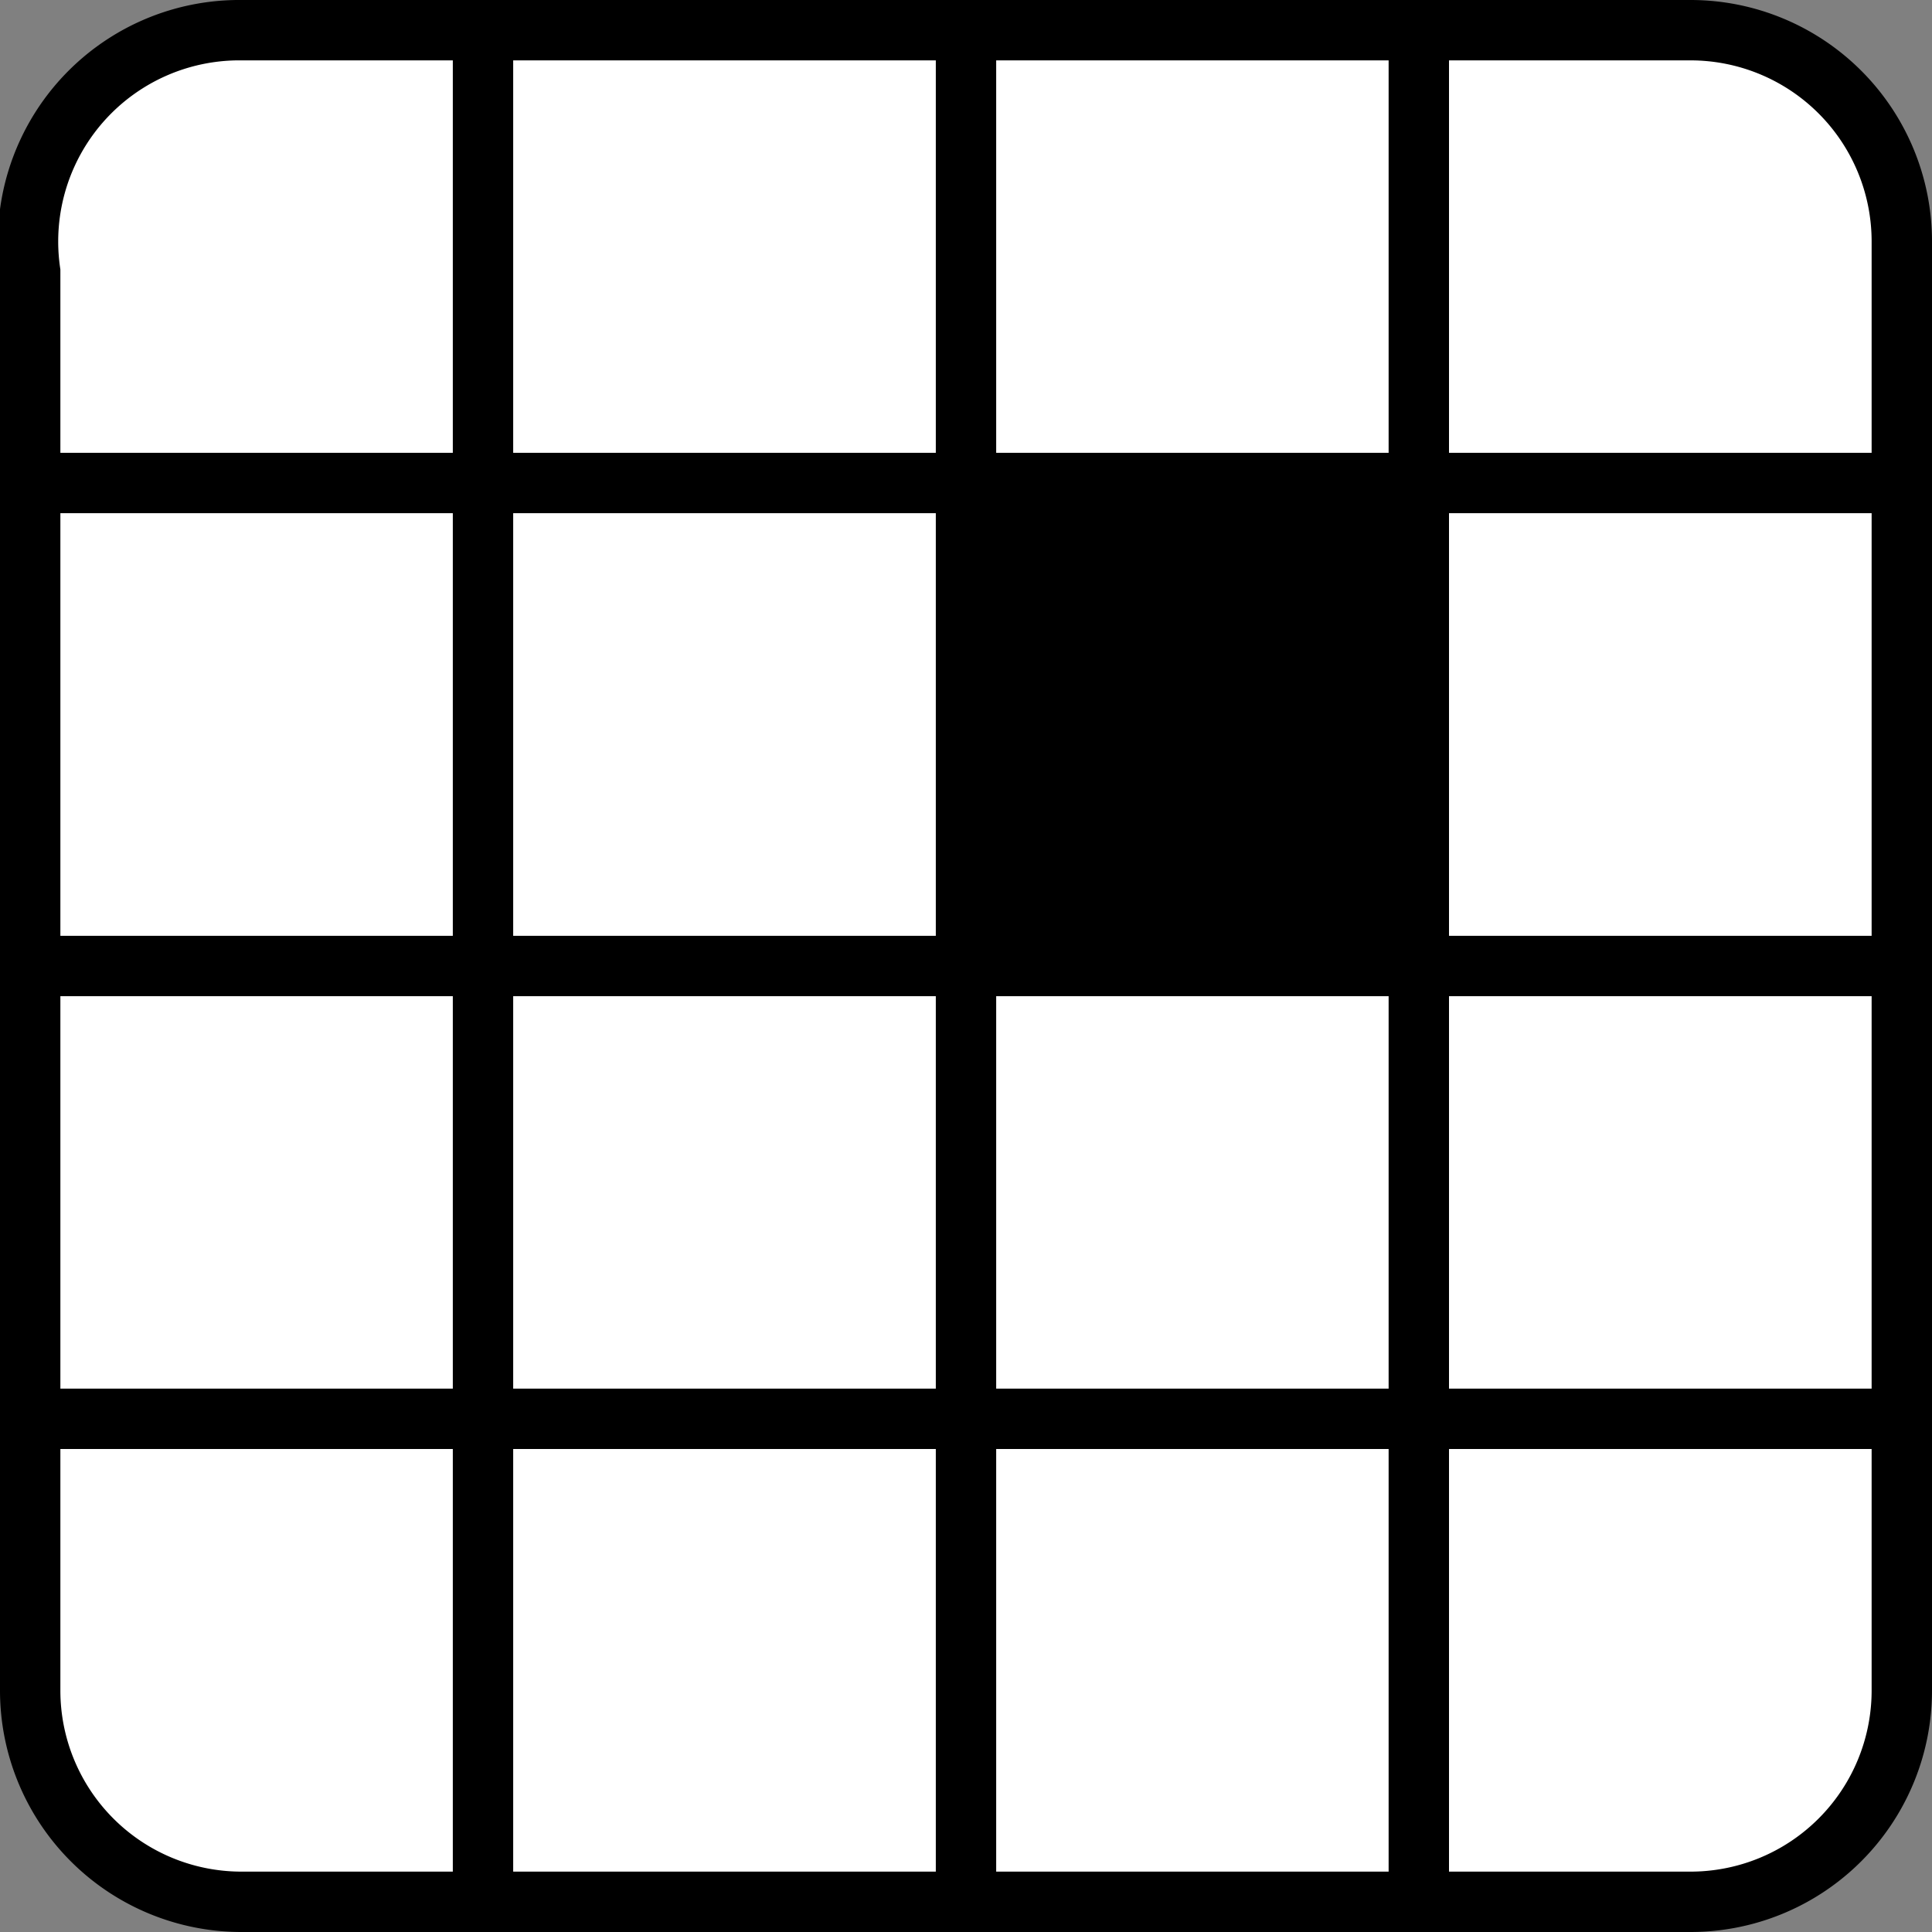
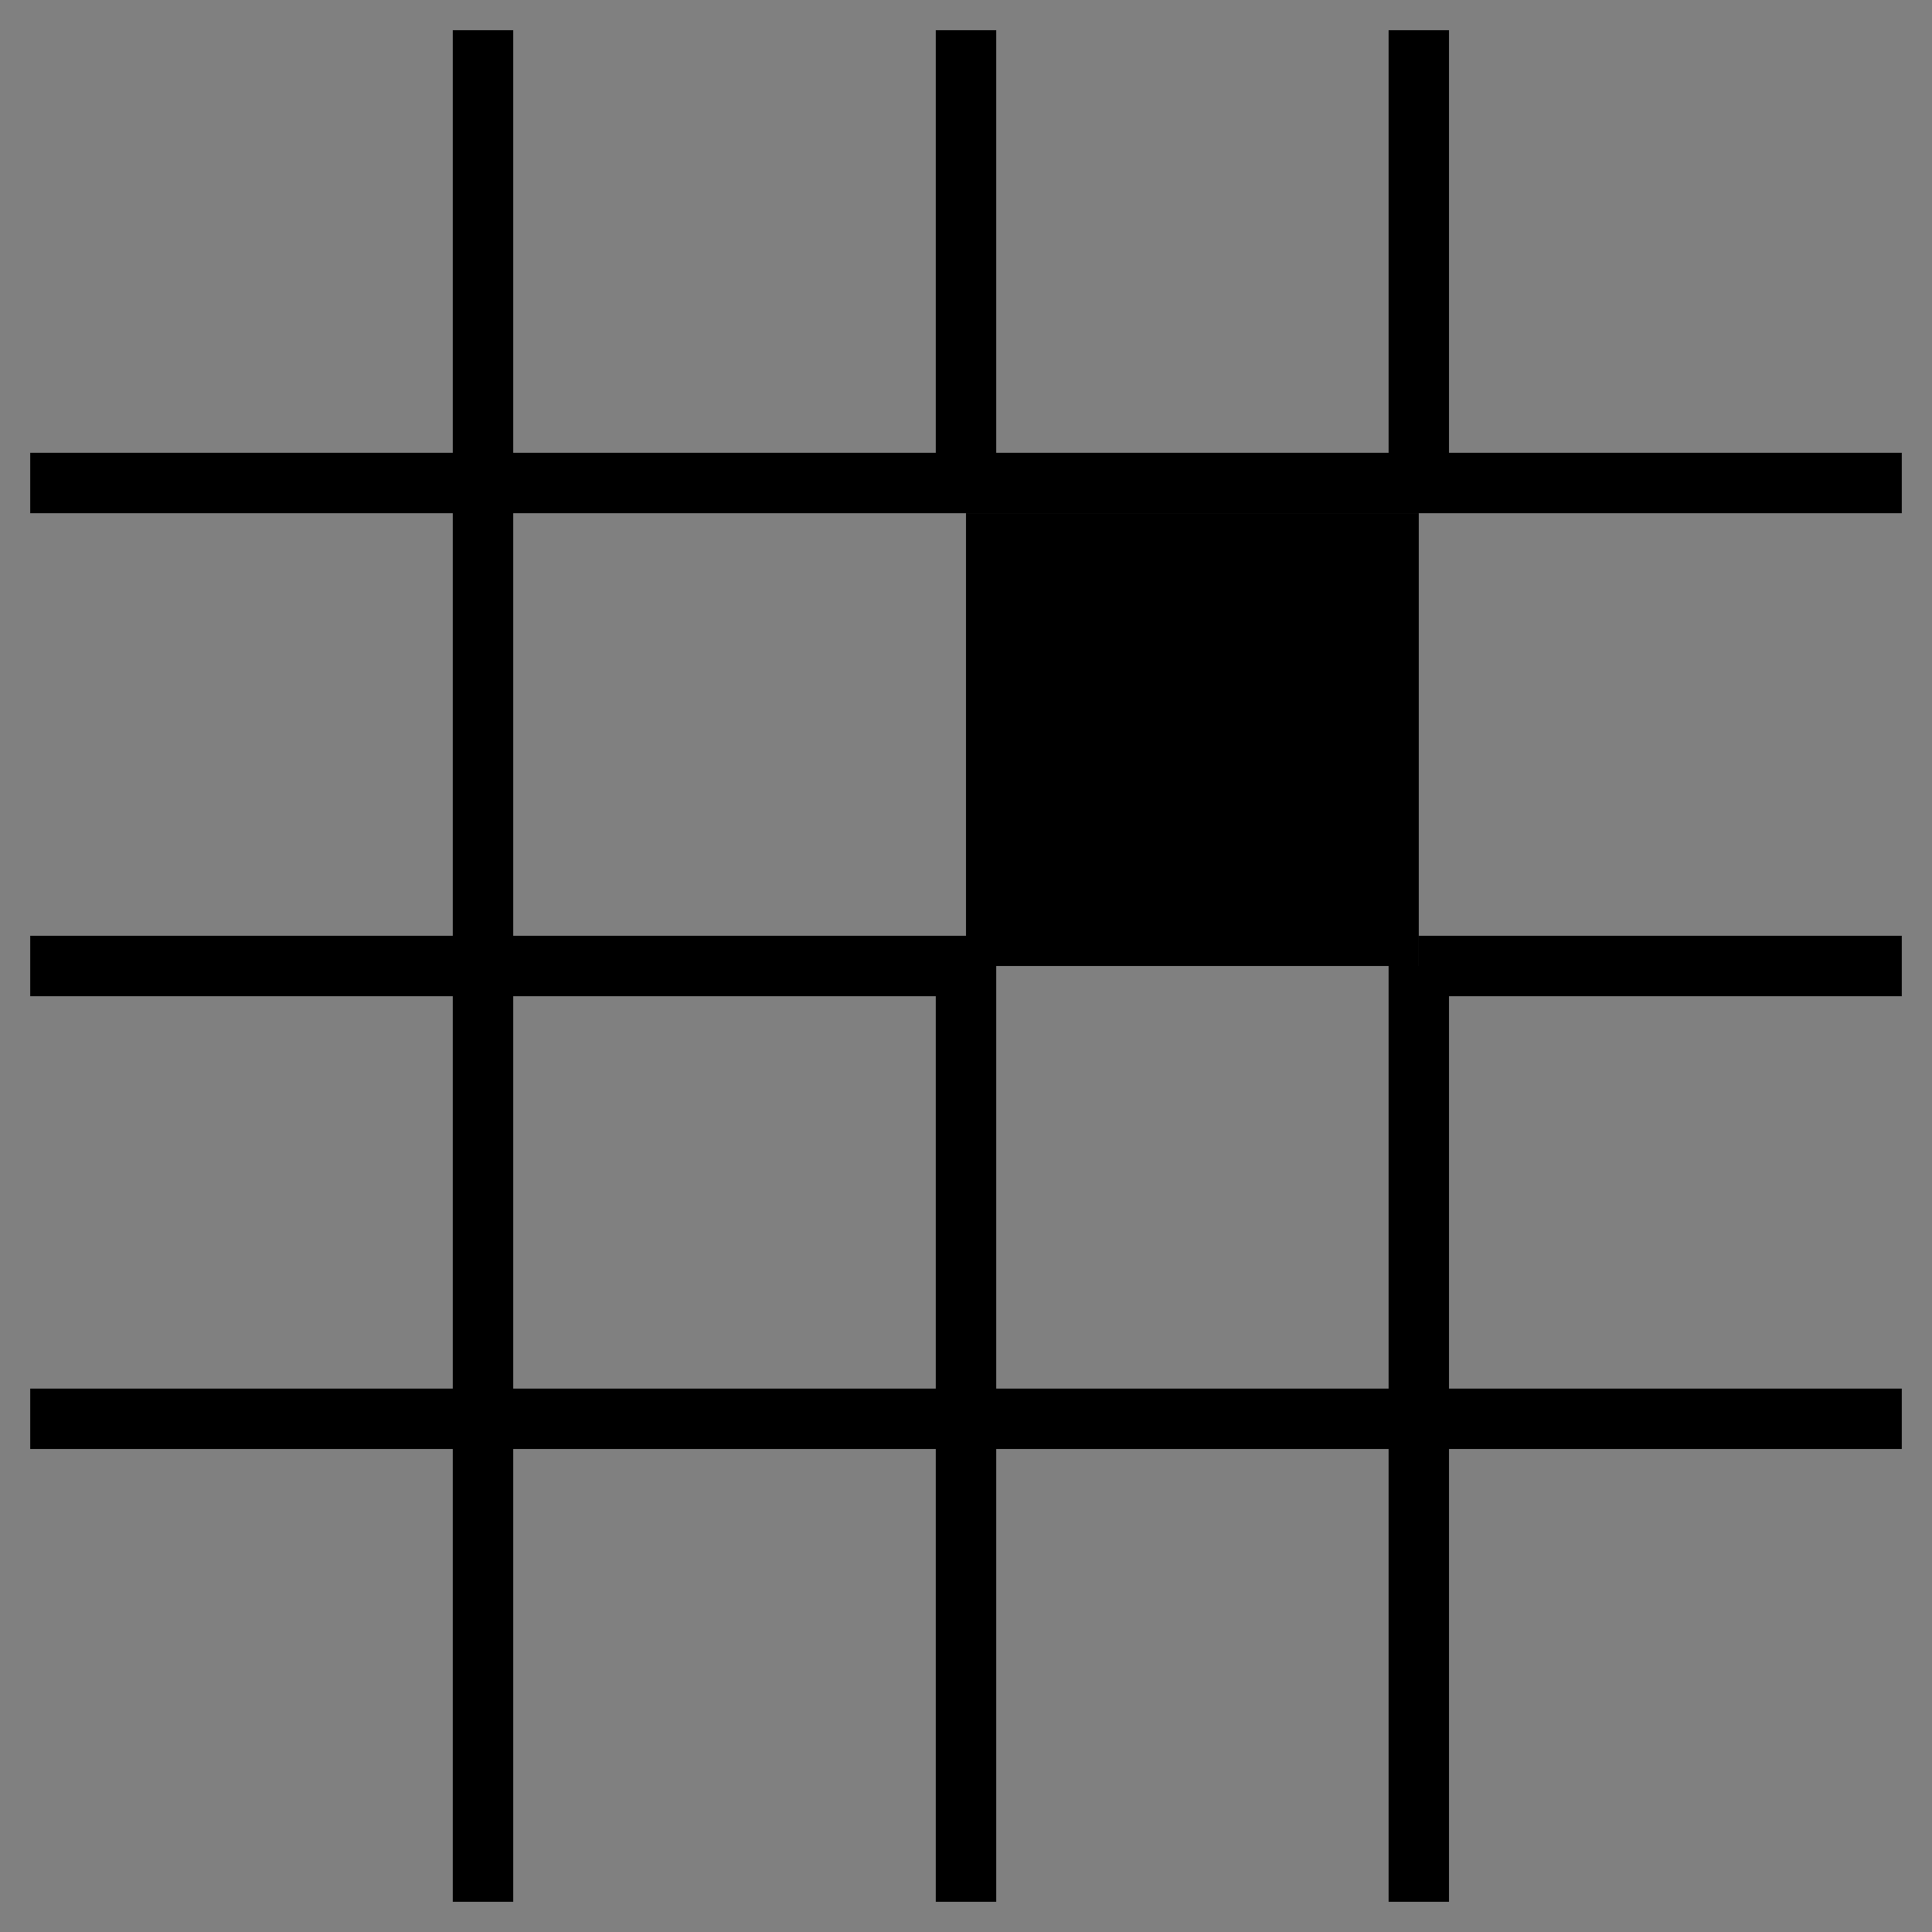
<svg xmlns="http://www.w3.org/2000/svg" xmlns:ns1="http://sodipodi.sourceforge.net/DTD/sodipodi-0.dtd" xmlns:ns2="http://www.inkscape.org/namespaces/inkscape" viewBox="0 0 64 64" version="1.1" id="svg3" ns1:docname="favicon.svg" ns2:version="1.4.1 (93de688d07, 2025-03-30)">
  <rect x="0" y="0" width="64" height="64" fill="#808080" stroke="none" />
  <defs id="defs3" />
  <ns1:namedview id="namedview3" pagecolor="#505050" bordercolor="#eeeeee" borderopacity="1" ns2:showpageshadow="0" ns2:pageopacity="0" ns2:pagecheckerboard="0" ns2:deskcolor="#505050" ns2:zoom="8.3124997" ns2:cx="32" ns2:cy="32" ns2:window-width="1536" ns2:window-height="793" ns2:window-x="0" ns2:window-y="0" ns2:window-maximized="1" ns2:current-layer="svg3" />
-   <path fill="#ffffff" stroke="#000000" stroke-width="2" stroke-miterlimit="10" d="m 63,8 v 48 a 7,7 0 0 1 -7,7 H 8 a 7,7 0 0 1 -7,-7 V 9 A 7,7 0 0 1 8,1 H 56 A 7,7 0 0 1 63,8 Z M 47,17 H 32 v 15 h 15 z" id="path1" />
  <path d="M 47,17 H 32 v 15 h 15 z" id="path2" style="stroke-width:1" />
  <path fill="none" stroke="#000000" stroke-width="2" stroke-miterlimit="10" d="M 47,63 V 32 m 0,-15 V 1 M 32,63 V 32 m 0,-15 V 1 m -16,0 V 63 M 47,32 h 16 m -31,0 H 1 M 63,47 H 1 M 63,16 H 1" id="path3" />
</svg>